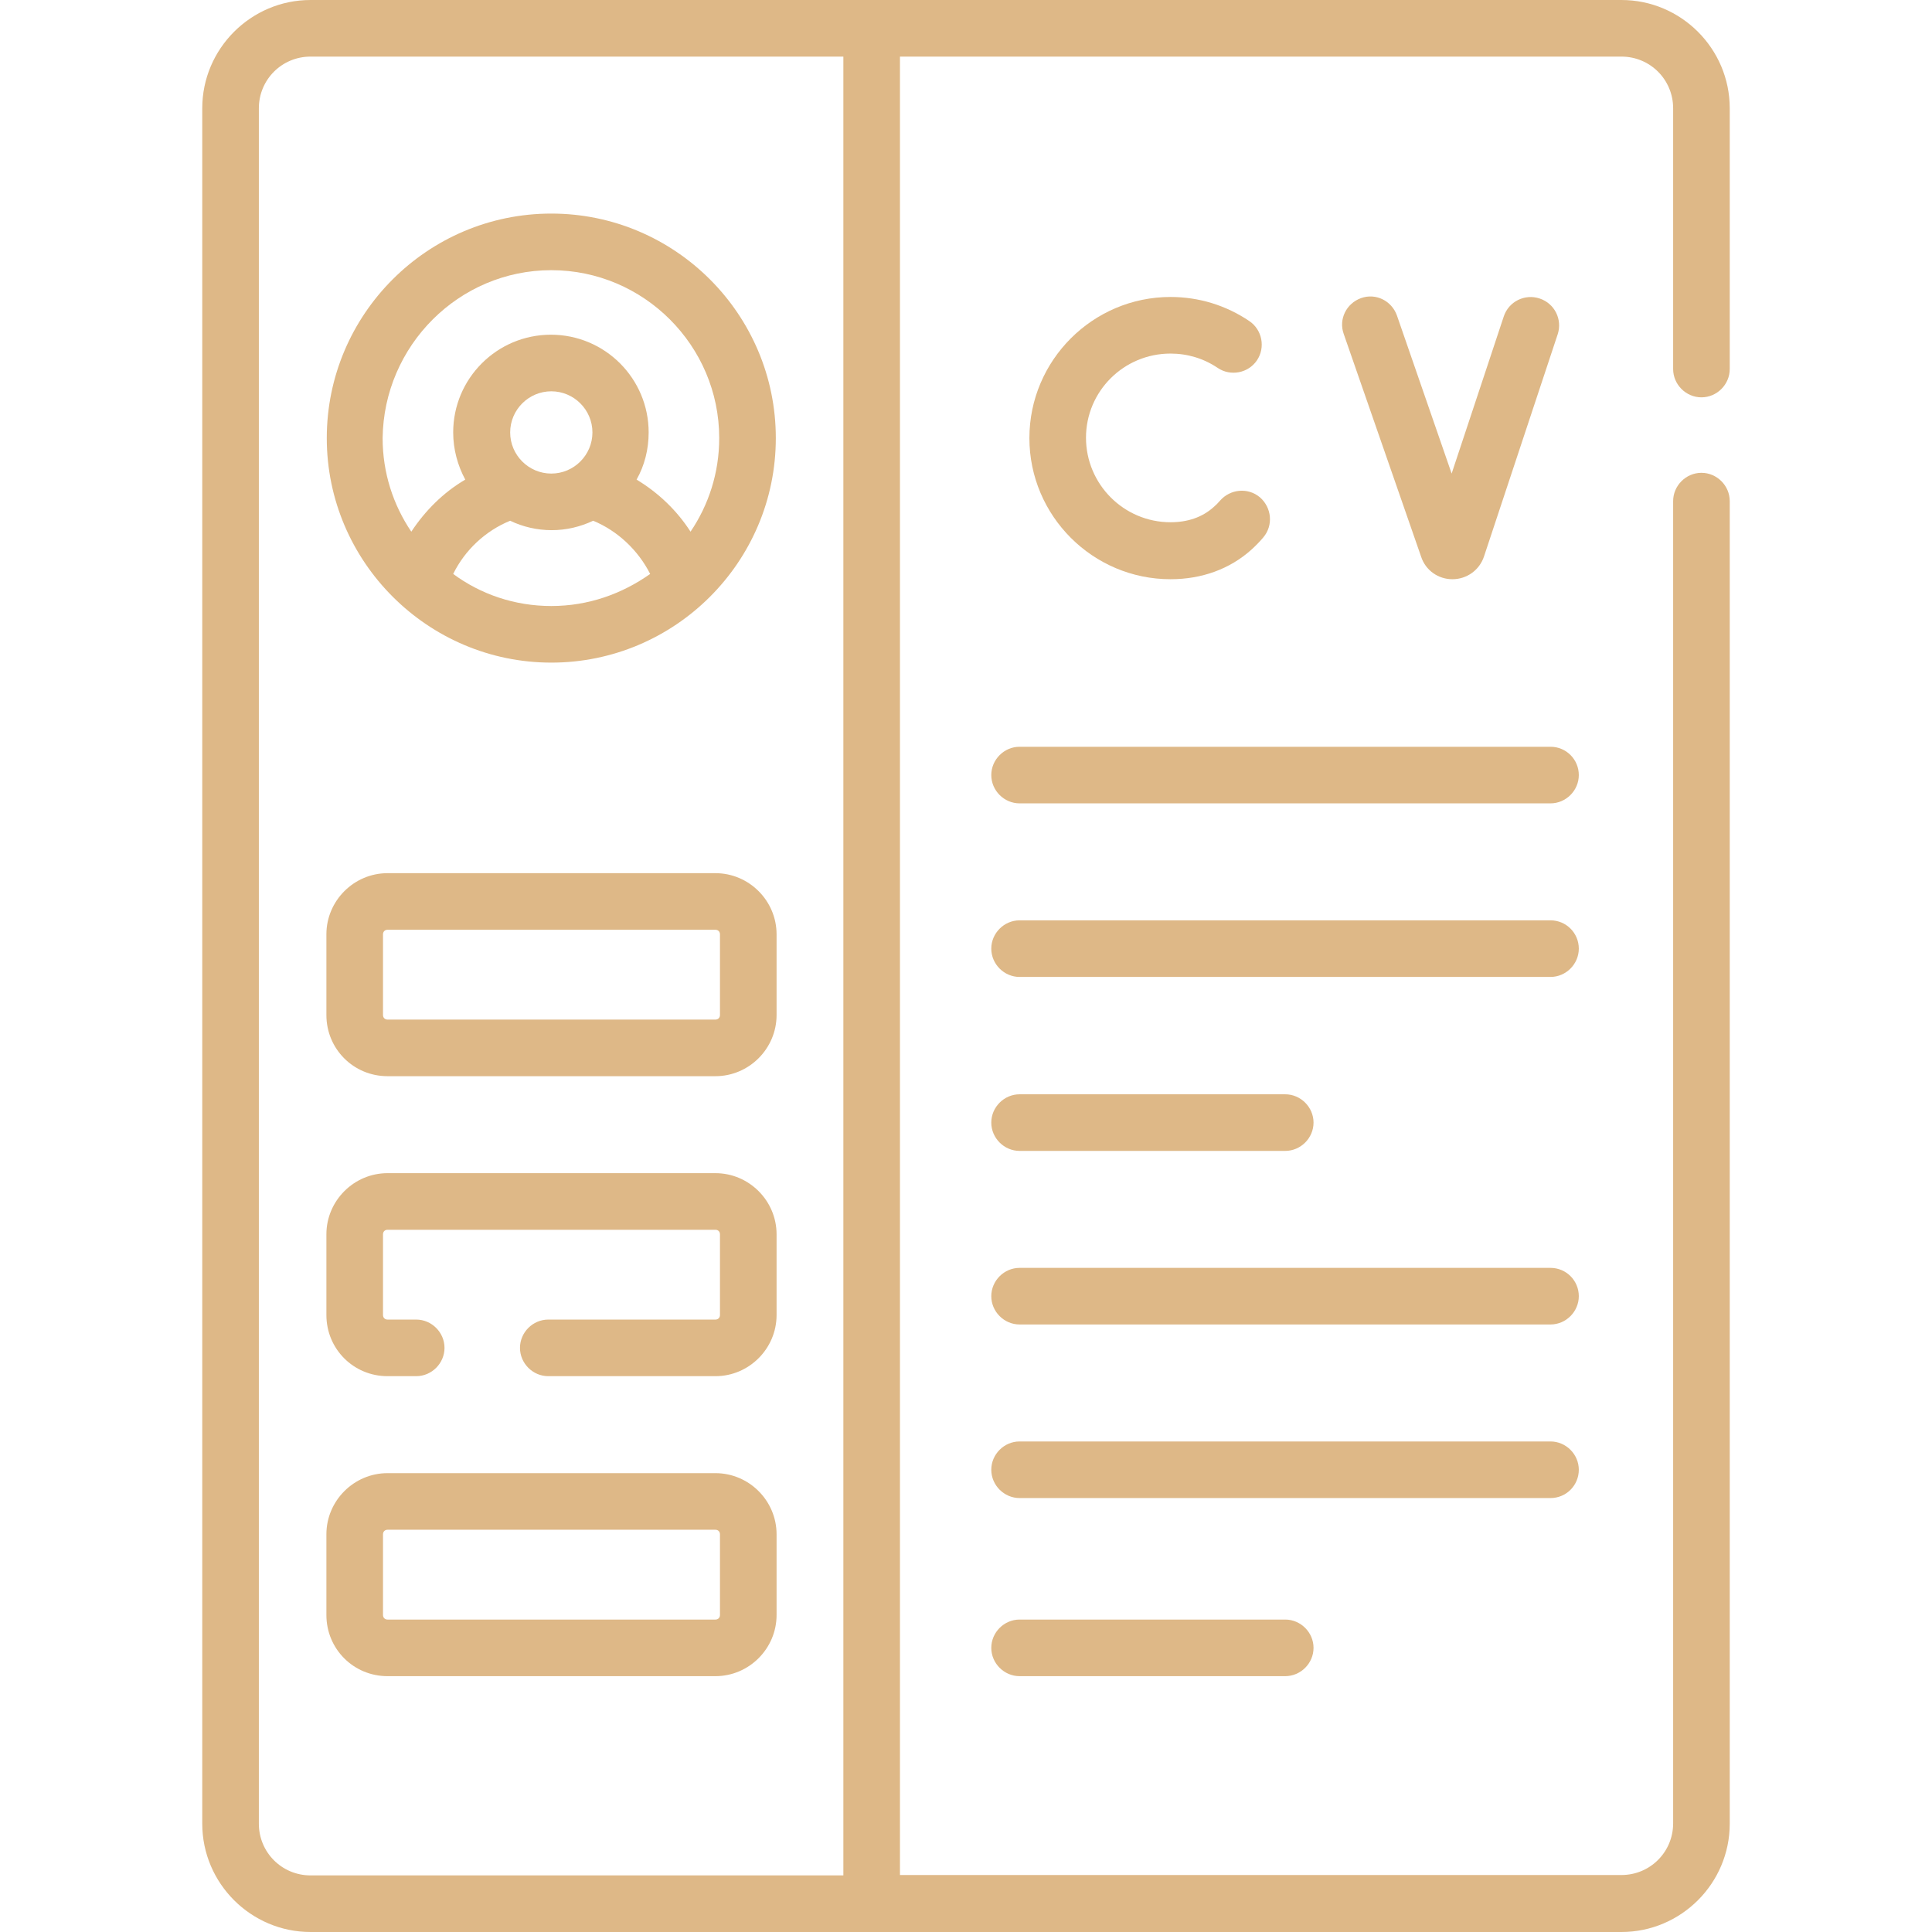
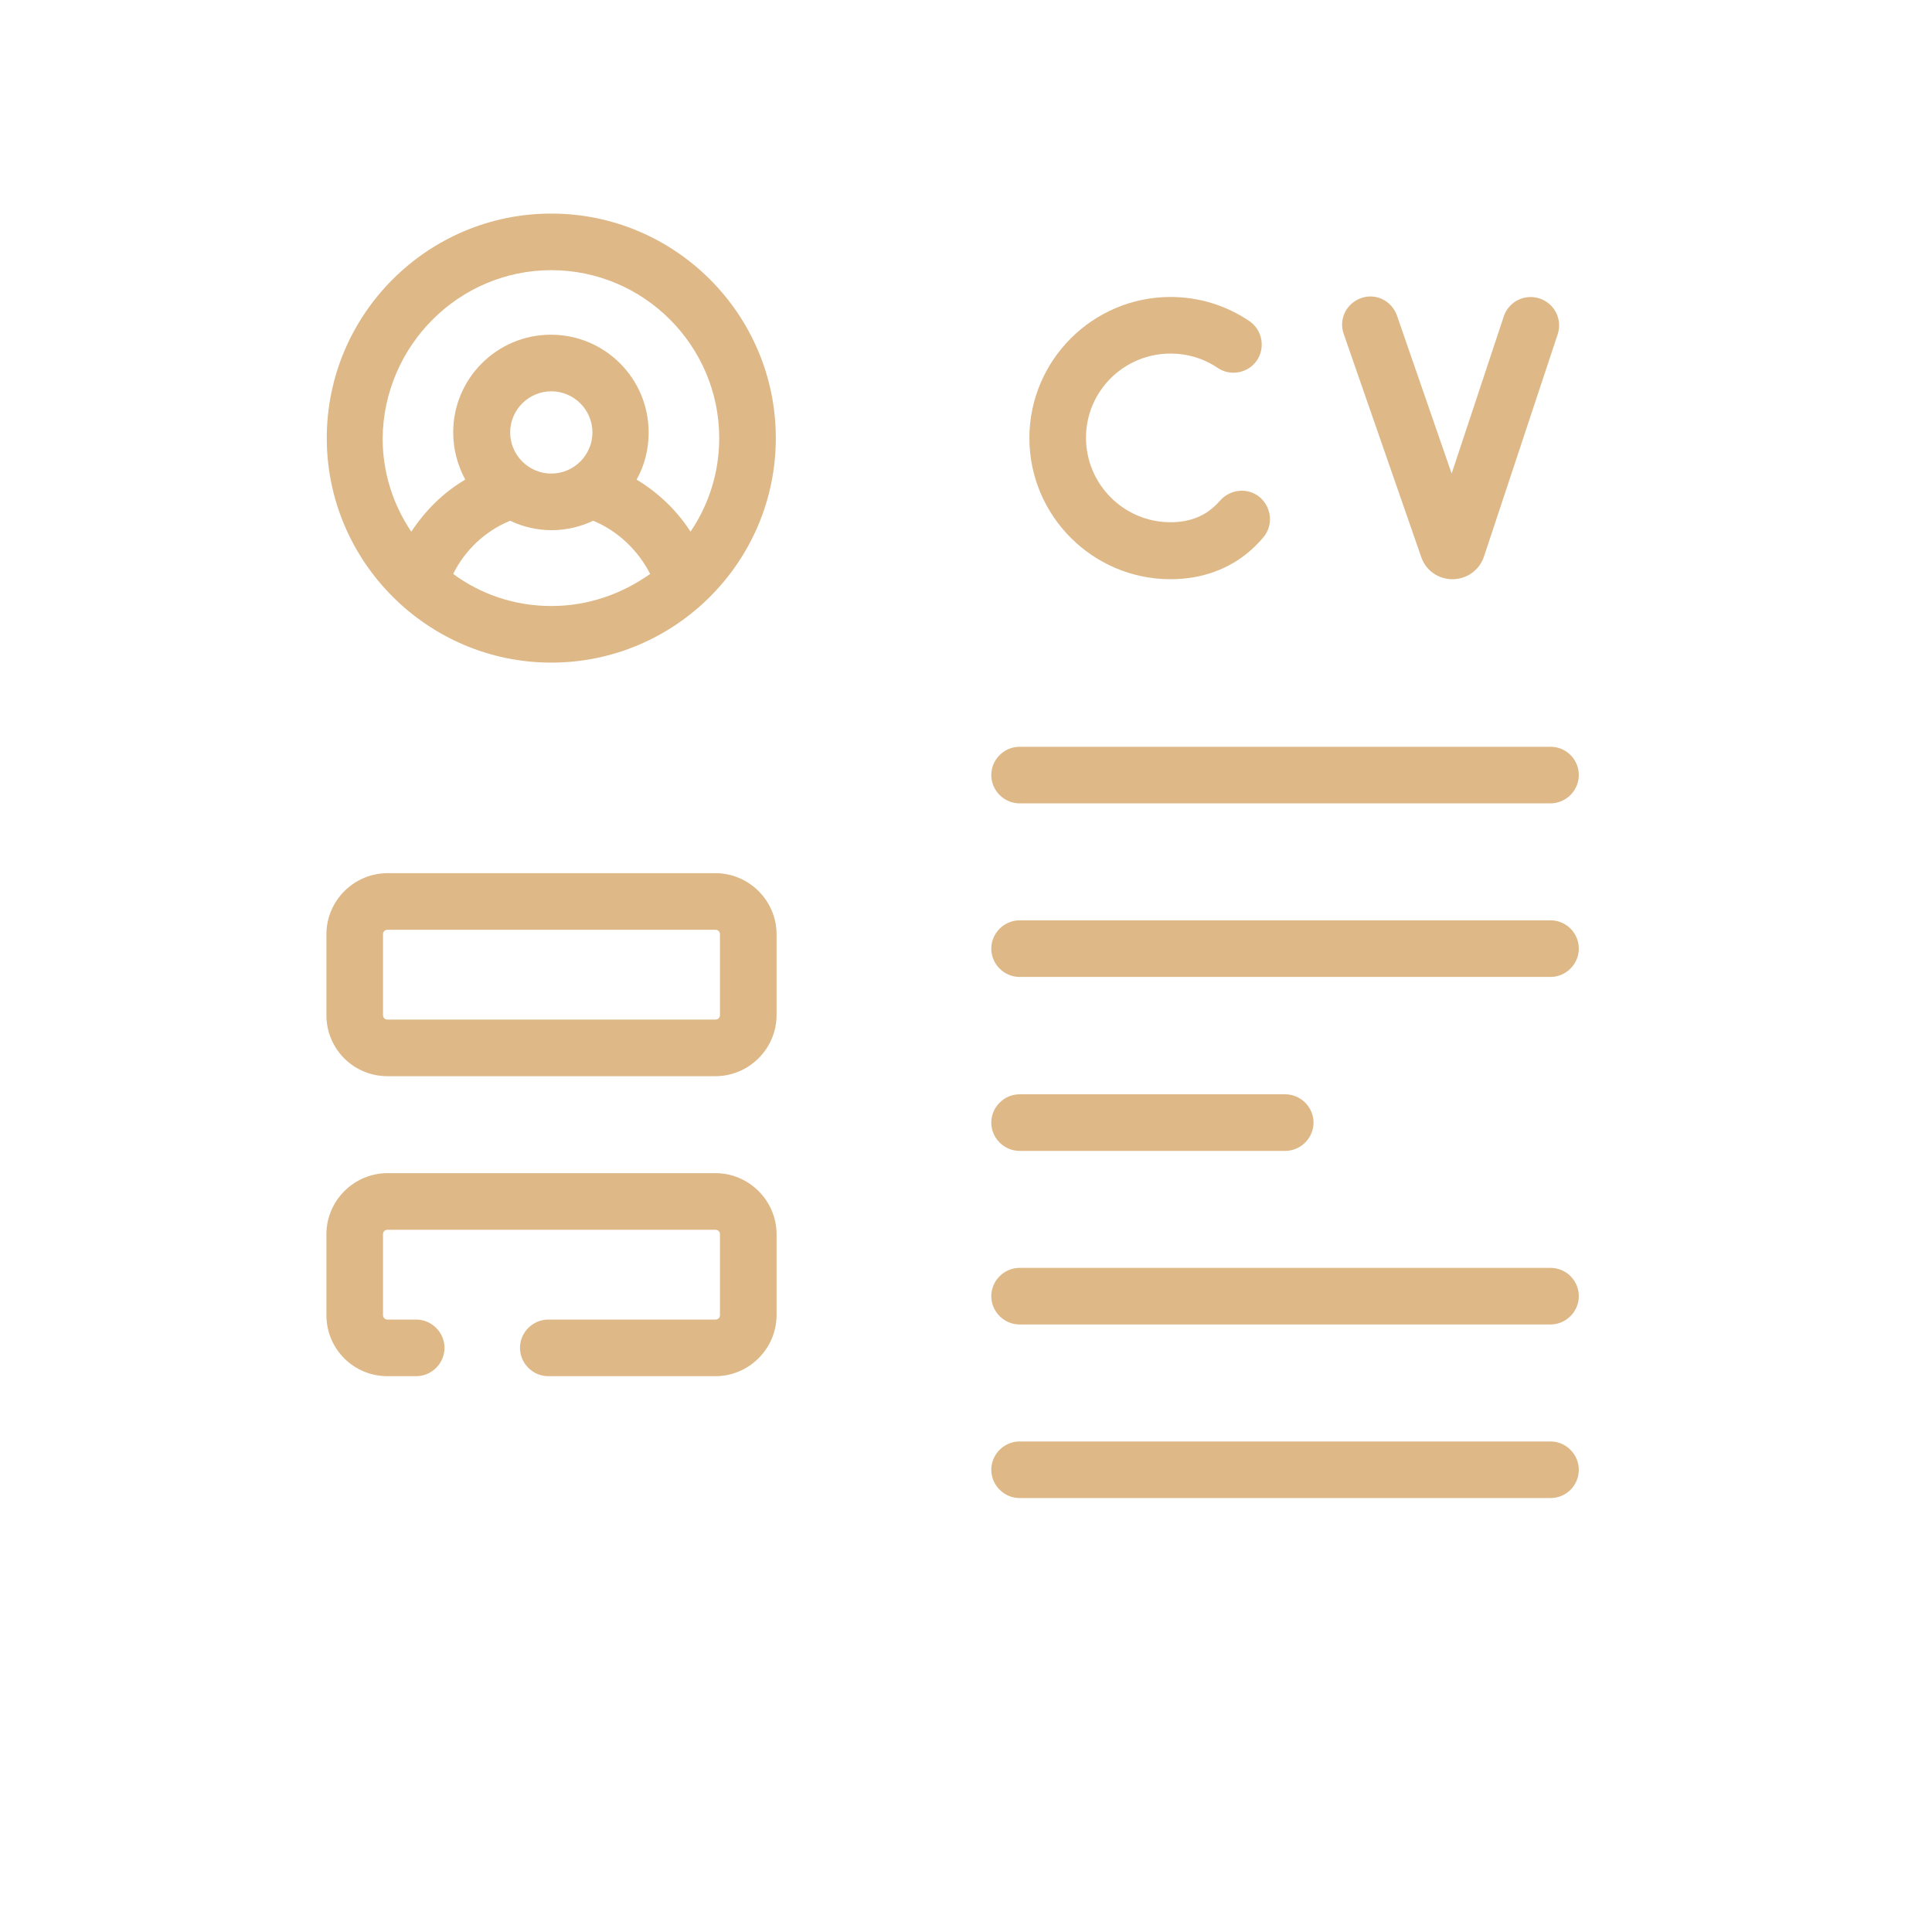
<svg xmlns="http://www.w3.org/2000/svg" version="1.1" id="Capa_1" x="0px" y="0px" viewBox="0 0 512 512" style="enable-background:new 0 0 512 512;" xml:space="preserve">
  <style type="text/css">
	.st0{fill:#DEB887;}
</style>
  <g>
    <g>
      <path class="st0" d="M310.2,93.7c4.5,0,8.8,1.3,12.5,3.8c3.4,2.3,8.1,1.4,10.4-2c2.3-3.4,1.4-8.1-2-10.4    c-6.2-4.2-13.4-6.4-20.9-6.4c-20.6,0-37.4,16.8-37.4,37.4s16.8,37.4,37.4,37.4c8.3,0,15.7-2.7,21.4-7.8c1.1-1,2.2-2.1,3.2-3.3    c2.7-3.2,2.2-7.9-0.9-10.6c-3.2-2.7-7.9-2.2-10.6,0.9c-0.5,0.6-1.1,1.2-1.7,1.7c-3,2.7-6.9,4-11.4,4c-12.4,0-22.4-10.1-22.4-22.4    C287.8,103.7,297.8,93.7,310.2,93.7z" />
      <path class="st0" d="M384.9,153.5L384.9,153.5c3.8,0,7.2-2.4,8.4-6.1l19.5-58.8c1.3-3.9-0.8-8.2-4.8-9.5c-3.9-1.3-8.2,0.8-9.5,4.8    l-13.8,41.6l-14.5-41.9c-1.4-3.9-5.6-6-9.5-4.6c-3.9,1.4-6,5.6-4.6,9.5l20.5,59C377.8,151.2,381.2,153.5,384.9,153.5L384.9,153.5z    " />
      <path class="st0" d="M410.9,243.9H270.2c-4.1,0-7.5,3.4-7.5,7.5s3.4,7.5,7.5,7.5h140.7c4.1,0,7.5-3.4,7.5-7.5    S415.1,243.9,410.9,243.9z" />
      <path class="st0" d="M270.2,305h70.4c4.1,0,7.5-3.4,7.5-7.5s-3.4-7.5-7.5-7.5h-70.4c-4.1,0-7.5,3.4-7.5,7.5S266.1,305,270.2,305z" />
      <path class="st0" d="M410.9,336H270.2c-4.1,0-7.5,3.4-7.5,7.5s3.4,7.5,7.5,7.5h140.7c4.1,0,7.5-3.4,7.5-7.5S415.1,336,410.9,336z" />
      <path class="st0" d="M418.4,389.5c0-4.1-3.4-7.5-7.5-7.5H270.2c-4.1,0-7.5,3.4-7.5,7.5s3.4,7.5,7.5,7.5h140.7    C415.1,397,418.4,393.6,418.4,389.5z" />
-       <path class="st0" d="M270.2,429.2c-4.1,0-7.5,3.4-7.5,7.5s3.4,7.5,7.5,7.5h70.4c4.1,0,7.5-3.4,7.5-7.5s-3.4-7.5-7.5-7.5H270.2z" />
      <path class="st0" d="M410.9,197.9H270.2c-4.1,0-7.5,3.4-7.5,7.5s3.4,7.5,7.5,7.5h140.7c4.1,0,7.5-3.4,7.5-7.5    S415.1,197.9,410.9,197.9z" />
-       <path class="st0" d="M450.9,105.3c4.1,0,7.5-3.4,7.5-7.5V28.7c0-15.8-12.9-28.7-28.7-28.7H82.3C66.5,0,53.6,12.9,53.6,28.7v454.6    c0,15.8,12.9,28.7,28.7,28.7h347.4c15.8,0,28.7-12.9,28.7-28.7V132.8c0-4.1-3.4-7.5-7.5-7.5s-7.5,3.4-7.5,7.5v350.4    c0,7.6-6.1,13.7-13.7,13.7H238.5V15h191.2c7.6,0,13.7,6.1,13.7,13.7v69.1C443.4,101.9,446.8,105.3,450.9,105.3z M223.5,497H82.3    c-7.6,0-13.7-6.1-13.7-13.7V28.7c0-7.6,6.1-13.7,13.7-13.7h141.2V497z" />
      <path class="st0" d="M146.1,175.6c32.7,0,59.5-26.6,59.5-59.5c0-32.8-26.7-59.5-59.5-59.5s-59.5,26.7-59.5,59.5    C86.6,148.9,113.4,175.6,146.1,175.6z M146.1,160.6c-9.7,0-18.7-3.1-26-8.5c3.1-6.3,8.5-11.4,15.1-14.1c3.3,1.6,7.1,2.5,11,2.5    s7.6-0.9,11-2.5c6.5,2.7,11.9,7.8,15.1,14.1C164.8,157.4,155.9,160.6,146.1,160.6z M135.2,114.6c0-6,4.9-10.9,10.9-10.9    c6,0,10.9,4.9,10.9,10.9c0,6-4.9,10.9-10.9,10.9S135.2,120.6,135.2,114.6z M146.1,71.6c24.5,0,44.5,20,44.5,44.5    c0,9.2-2.8,17.7-7.6,24.8c-3.6-5.6-8.5-10.3-14.3-13.8c2.1-3.7,3.2-8,3.2-12.5c0-14.3-11.6-25.9-25.9-25.9s-25.9,11.6-25.9,25.9    c0,4.5,1.2,8.8,3.2,12.5c-5.8,3.4-10.6,8.2-14.3,13.8c-4.8-7.1-7.6-15.6-7.6-24.8C101.7,91.6,121.6,71.6,146.1,71.6z" />
      <path class="st0" d="M102.7,285.2h86.9c8.9,0,16.2-7.3,16.2-16.2v-21.4c0-8.9-7.3-16.2-16.2-16.2h-86.9c-8.9,0-16.2,7.3-16.2,16.2    V269C86.5,278,93.7,285.2,102.7,285.2z M101.5,247.6c0-0.7,0.5-1.2,1.2-1.2h86.9c0.7,0,1.2,0.5,1.2,1.2V269c0,0.7-0.5,1.2-1.2,1.2    h-86.9c-0.7,0-1.2-0.5-1.2-1.2L101.5,247.6z" />
      <path class="st0" d="M102.7,364.7h7.6c4.1,0,7.5-3.4,7.5-7.5s-3.4-7.5-7.5-7.5h-7.6c-0.7,0-1.2-0.5-1.2-1.2v-21.4    c0-0.7,0.5-1.2,1.2-1.2h86.9c0.7,0,1.2,0.5,1.2,1.2v21.4c0,0.7-0.5,1.2-1.2,1.2h-44.3c-4.1,0-7.5,3.4-7.5,7.5s3.4,7.5,7.5,7.5    h44.3c8.9,0,16.2-7.3,16.2-16.2v-21.4c0-8.9-7.3-16.2-16.2-16.2h-86.9c-8.9,0-16.2,7.3-16.2,16.2v21.4    C86.5,357.5,93.7,364.7,102.7,364.7z" />
-       <path class="st0" d="M102.7,444.2h86.9c8.9,0,16.2-7.3,16.2-16.2v-21.4c0-8.9-7.3-16.2-16.2-16.2h-86.9c-8.9,0-16.2,7.3-16.2,16.2    V428C86.5,437,93.7,444.2,102.7,444.2z M101.5,406.6c0-0.7,0.5-1.2,1.2-1.2h86.9c0.7,0,1.2,0.5,1.2,1.2V428c0,0.7-0.5,1.2-1.2,1.2    h-86.9c-0.7,0-1.2-0.5-1.2-1.2L101.5,406.6z" />
    </g>
  </g>
</svg>